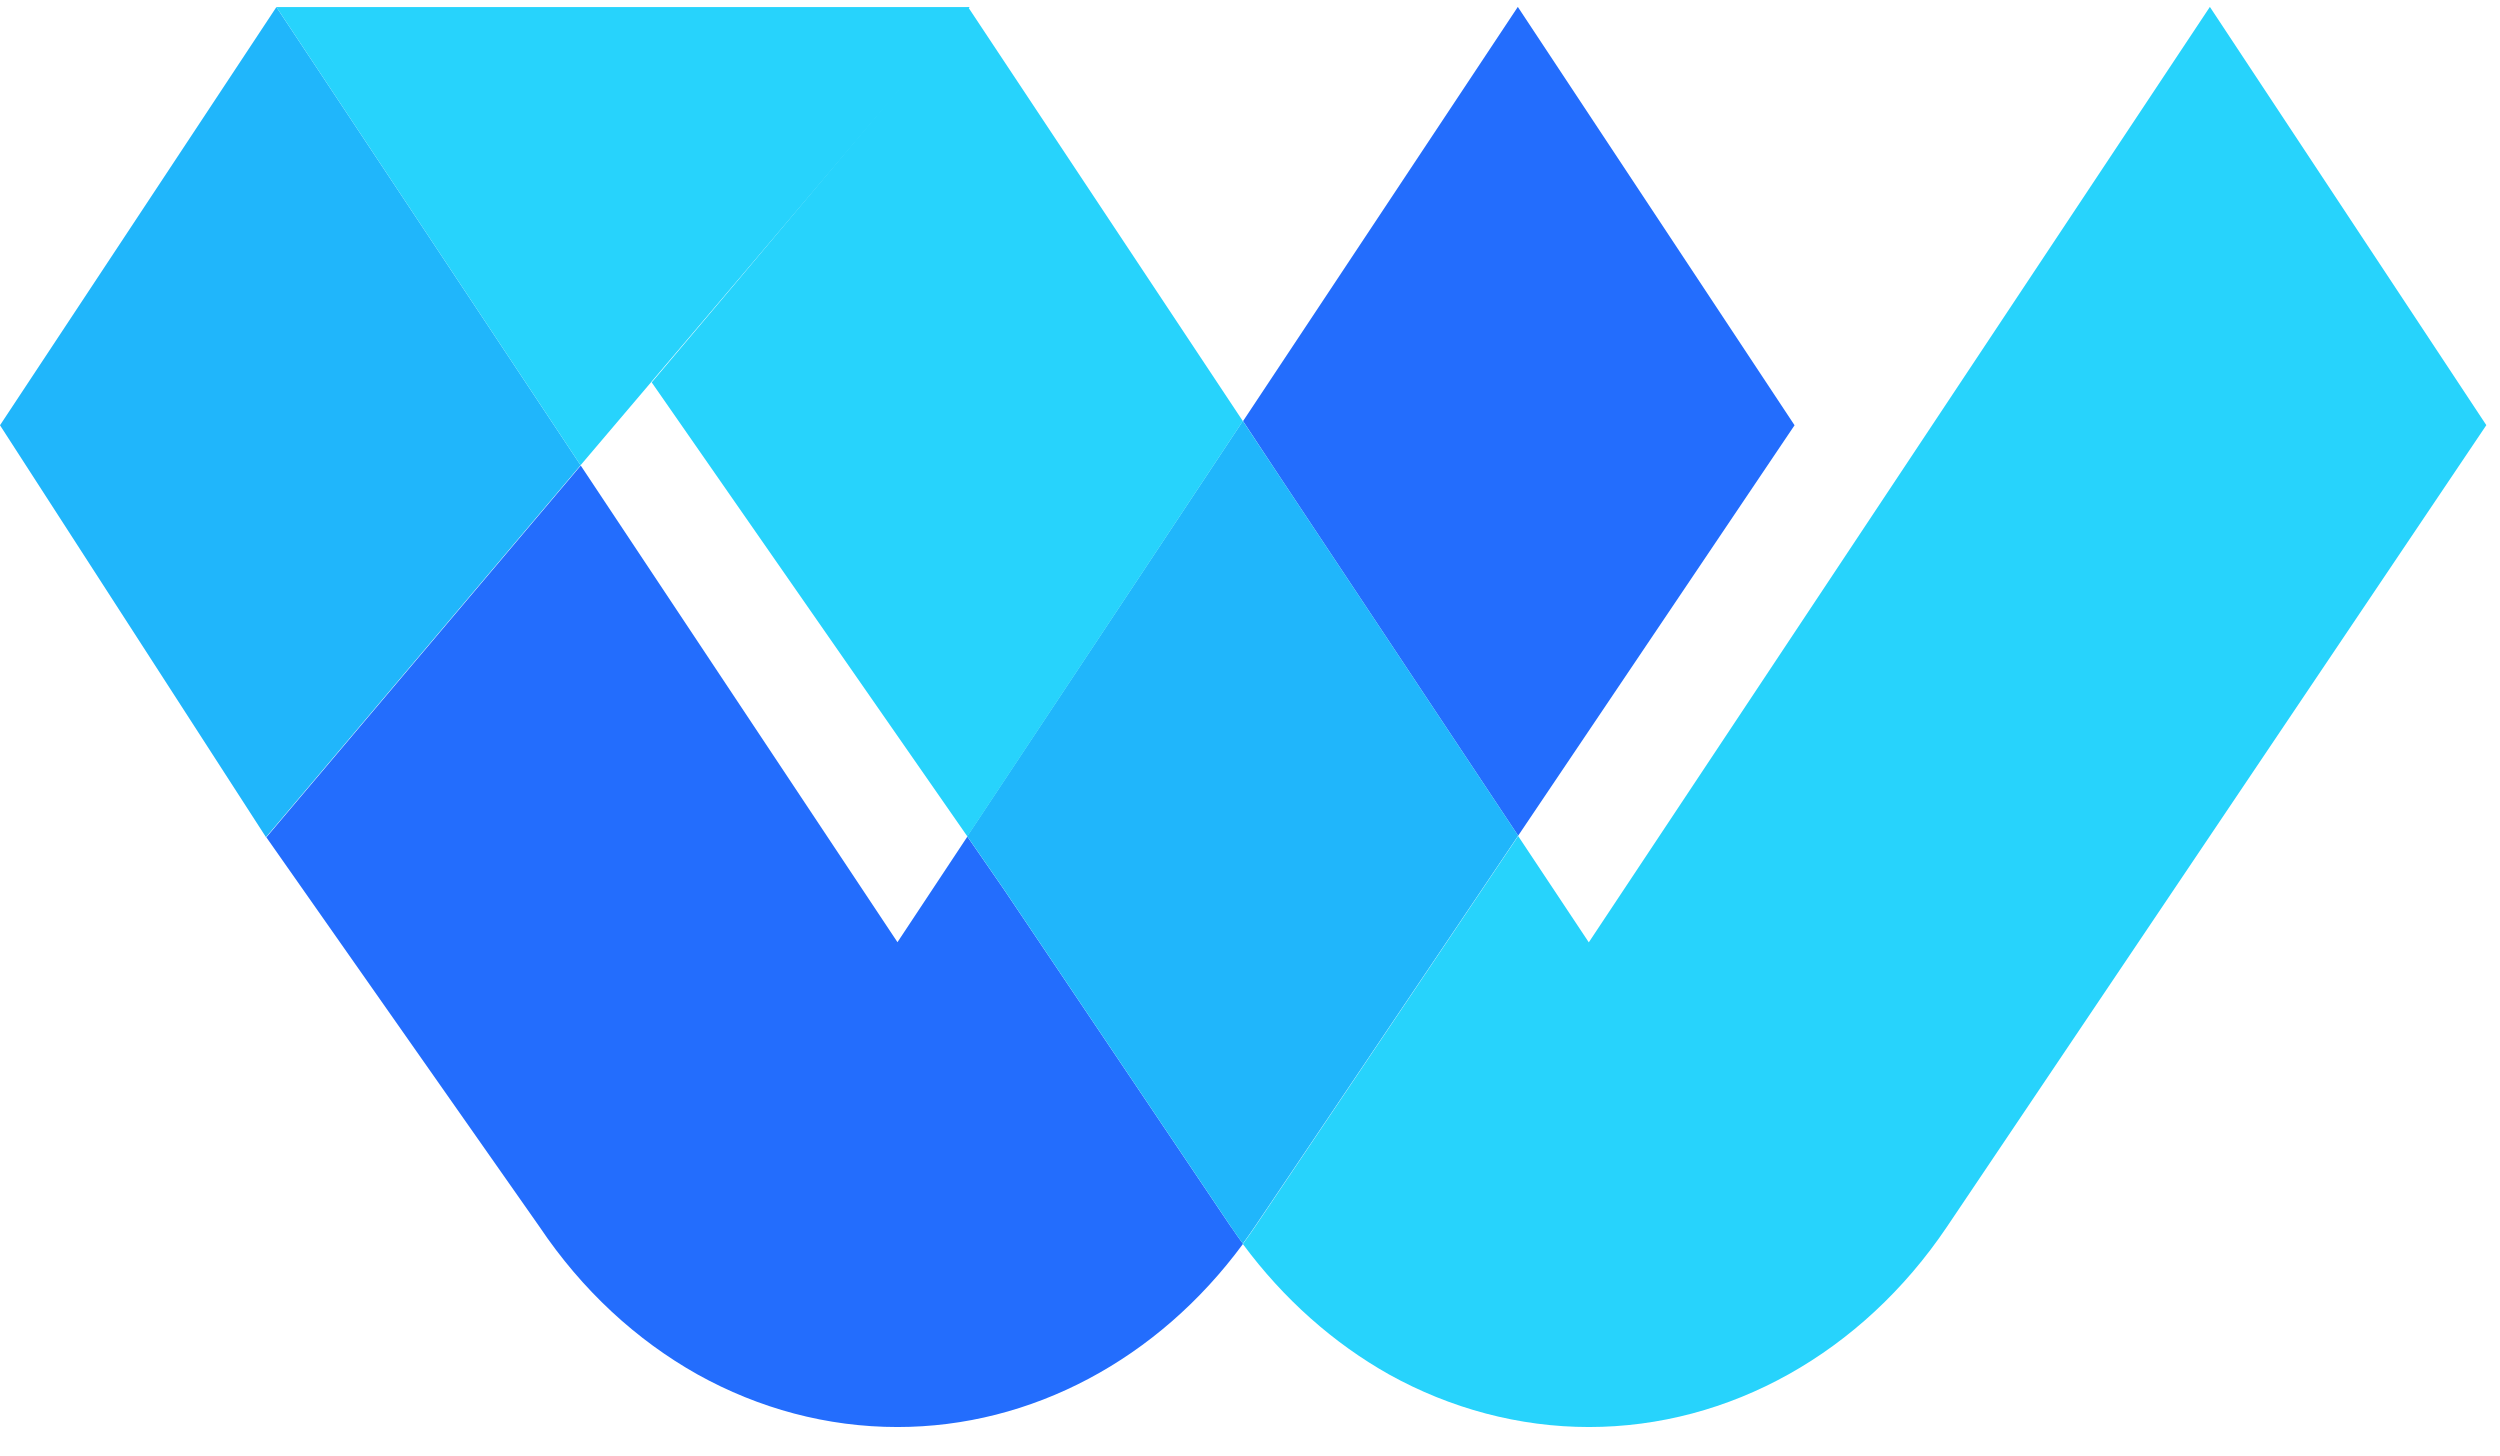
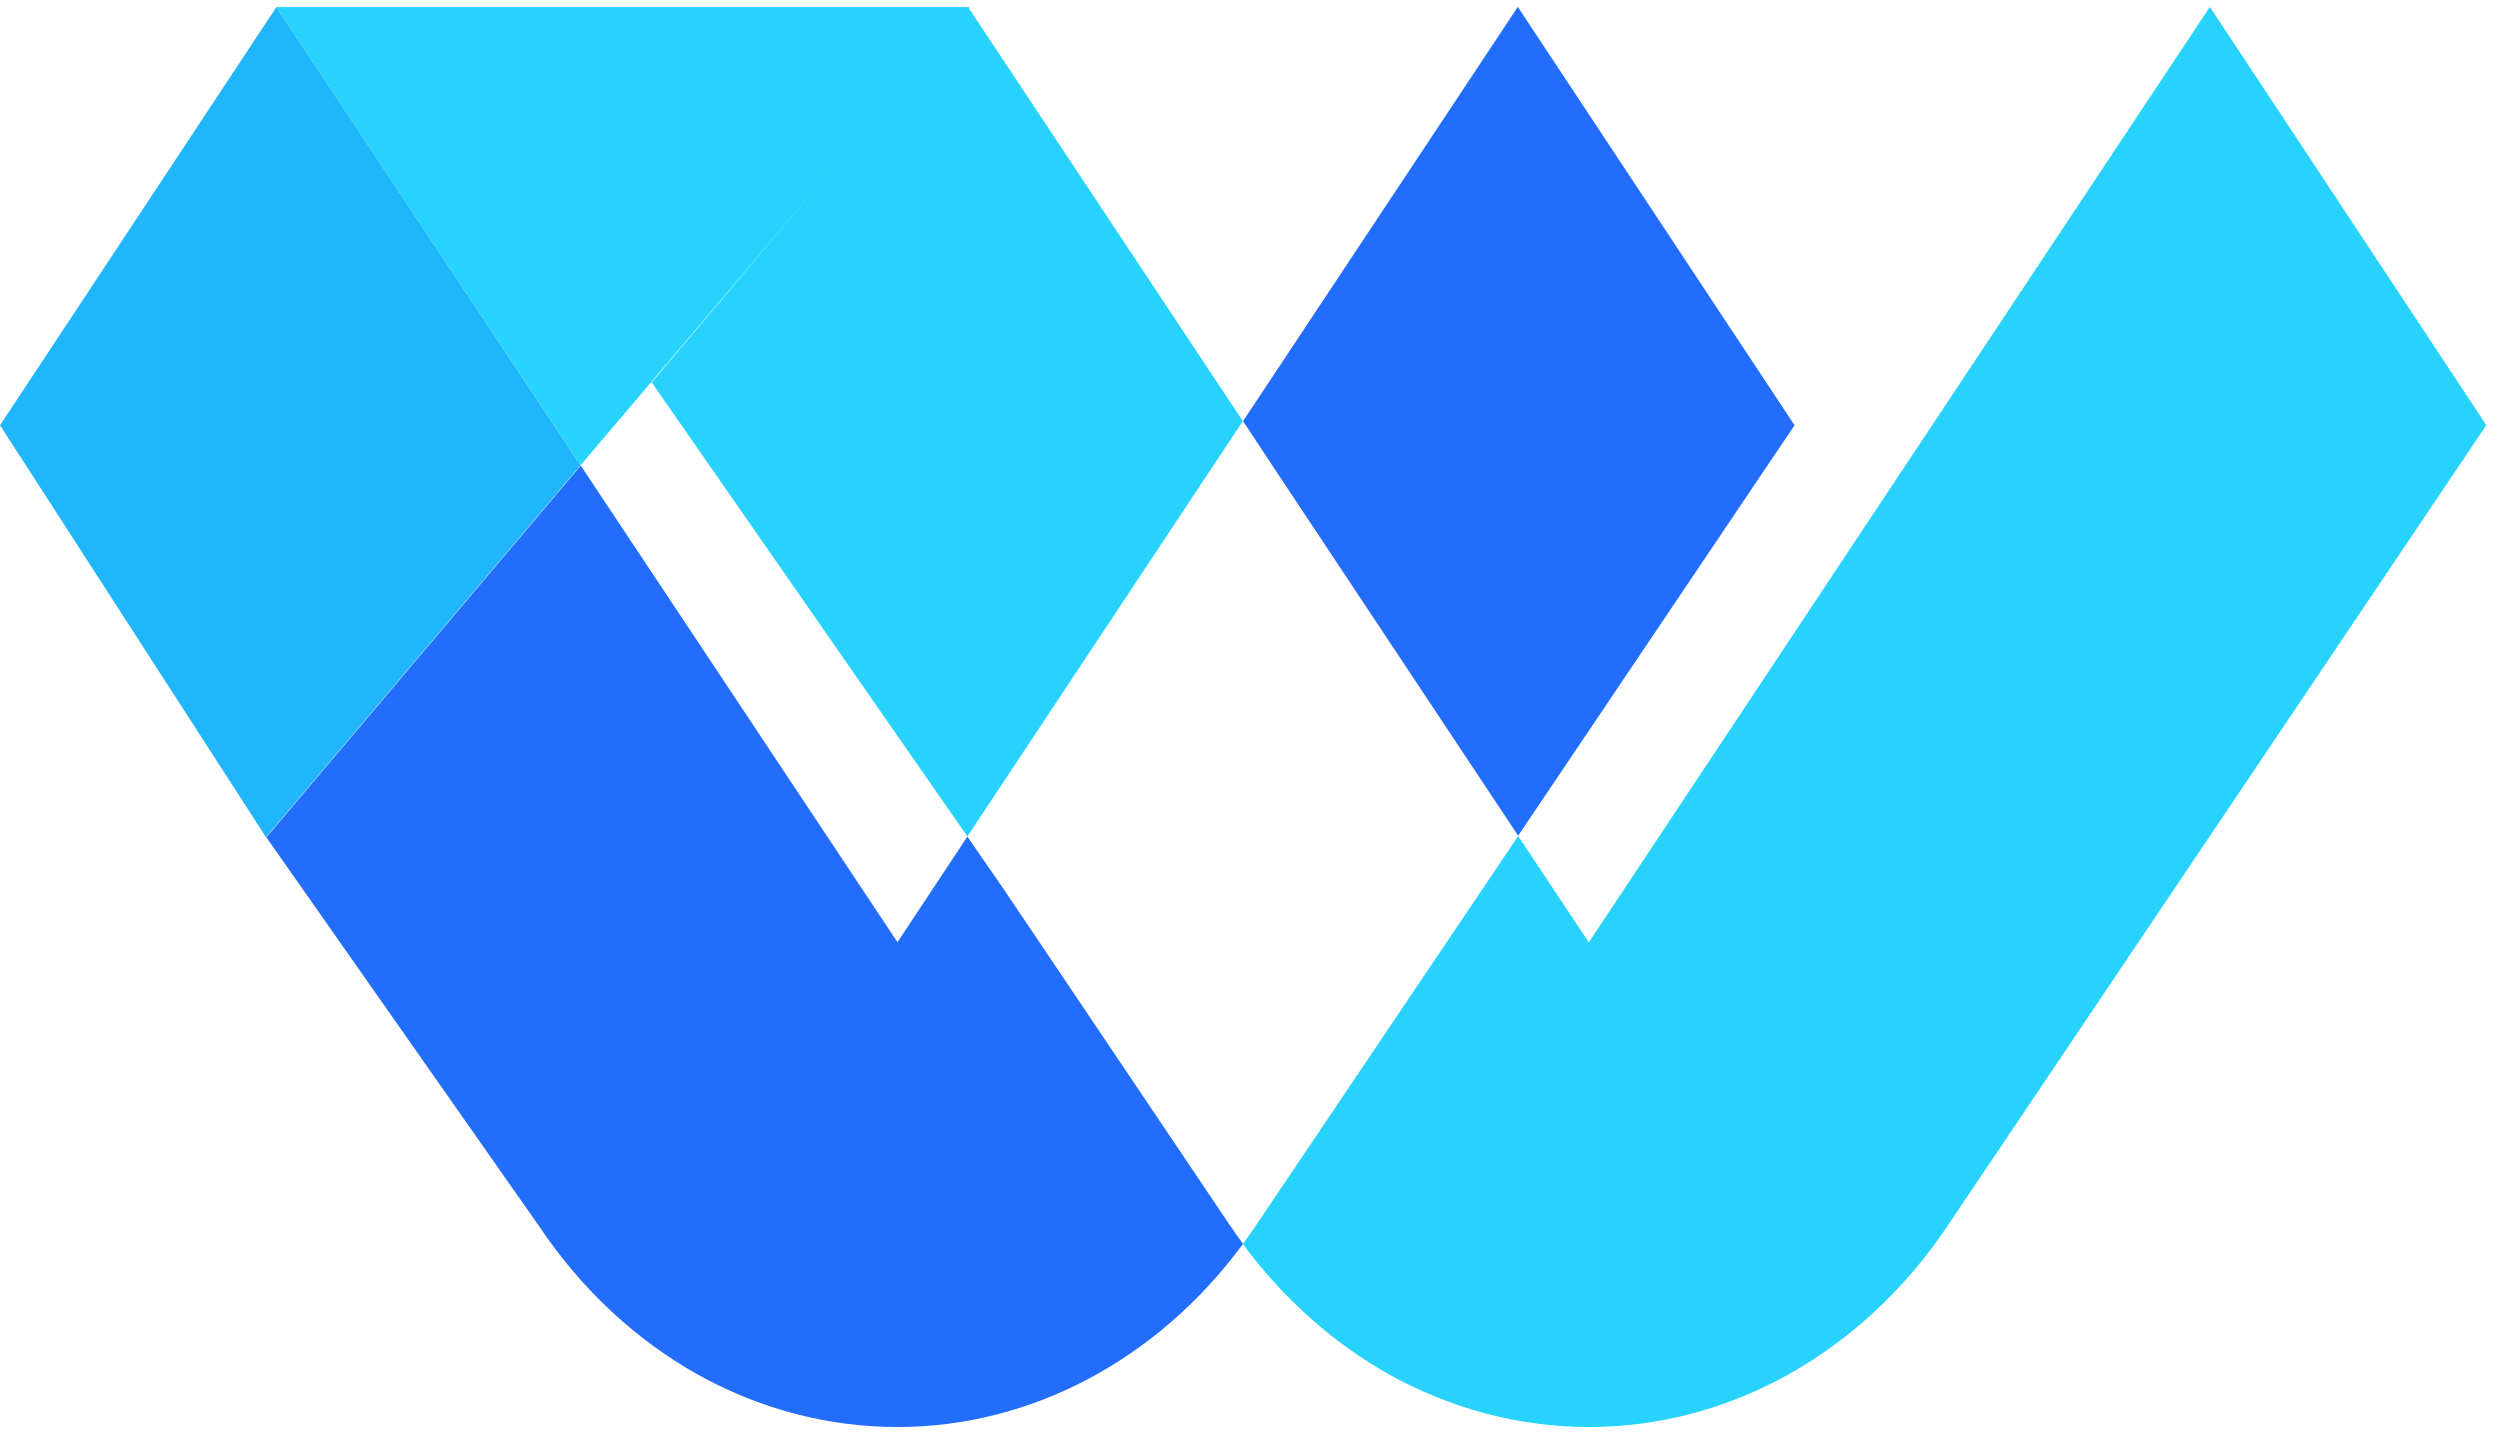
<svg xmlns="http://www.w3.org/2000/svg" width="79" height="46" viewBox="0 0 79 46" fill="none">
  <path d="M18.346 14.701L8.405 26.454L0 13.438L8.734 0.224L18.346 14.701Z" fill="#20B6FB" />
  <path d="M38.901 38.767C39.025 38.949 39.15 39.135 39.28 39.305C36.59 42.964 32.585 45.094 28.36 45.094C26.134 45.094 23.982 44.511 22.045 43.434C20.108 42.347 18.391 40.767 17.049 38.767L8.417 26.459L18.352 14.712L28.36 29.773L30.569 26.437L31.736 28.125L38.901 38.773V38.767Z" fill="#236DFD" />
  <path d="M56.708 13.438L47.974 26.408L40.424 15.04L39.28 13.307L47.963 0.218L56.708 13.438Z" fill="#236DFD" />
  <path d="M30.642 0.224L18.346 14.701L8.734 0.224H30.642Z" fill="#27D3FC" />
-   <path d="M47.974 26.408L39.653 38.761C39.529 38.943 39.398 39.129 39.274 39.299C39.149 39.129 39.019 38.943 38.894 38.761L31.73 28.113L30.563 26.425L39.274 13.302L40.418 15.029L47.968 26.397L47.974 26.408Z" fill="#20B6FB" />
  <path d="M39.274 13.307L30.569 26.431L20.594 12.084L23.024 9.207L30.591 0.218L30.614 0.257L39.274 13.307Z" fill="#27D3FC" />
  <path d="M78.566 13.438L61.523 38.767C58.838 42.755 54.647 45.094 50.212 45.094C48.003 45.094 45.833 44.51 43.896 43.434C42.146 42.449 40.56 41.05 39.274 39.311C39.399 39.141 39.529 38.954 39.654 38.773L47.974 26.419L50.206 29.778L69.832 0.218L78.566 13.432V13.438Z" fill="#27D3FC" />
</svg>